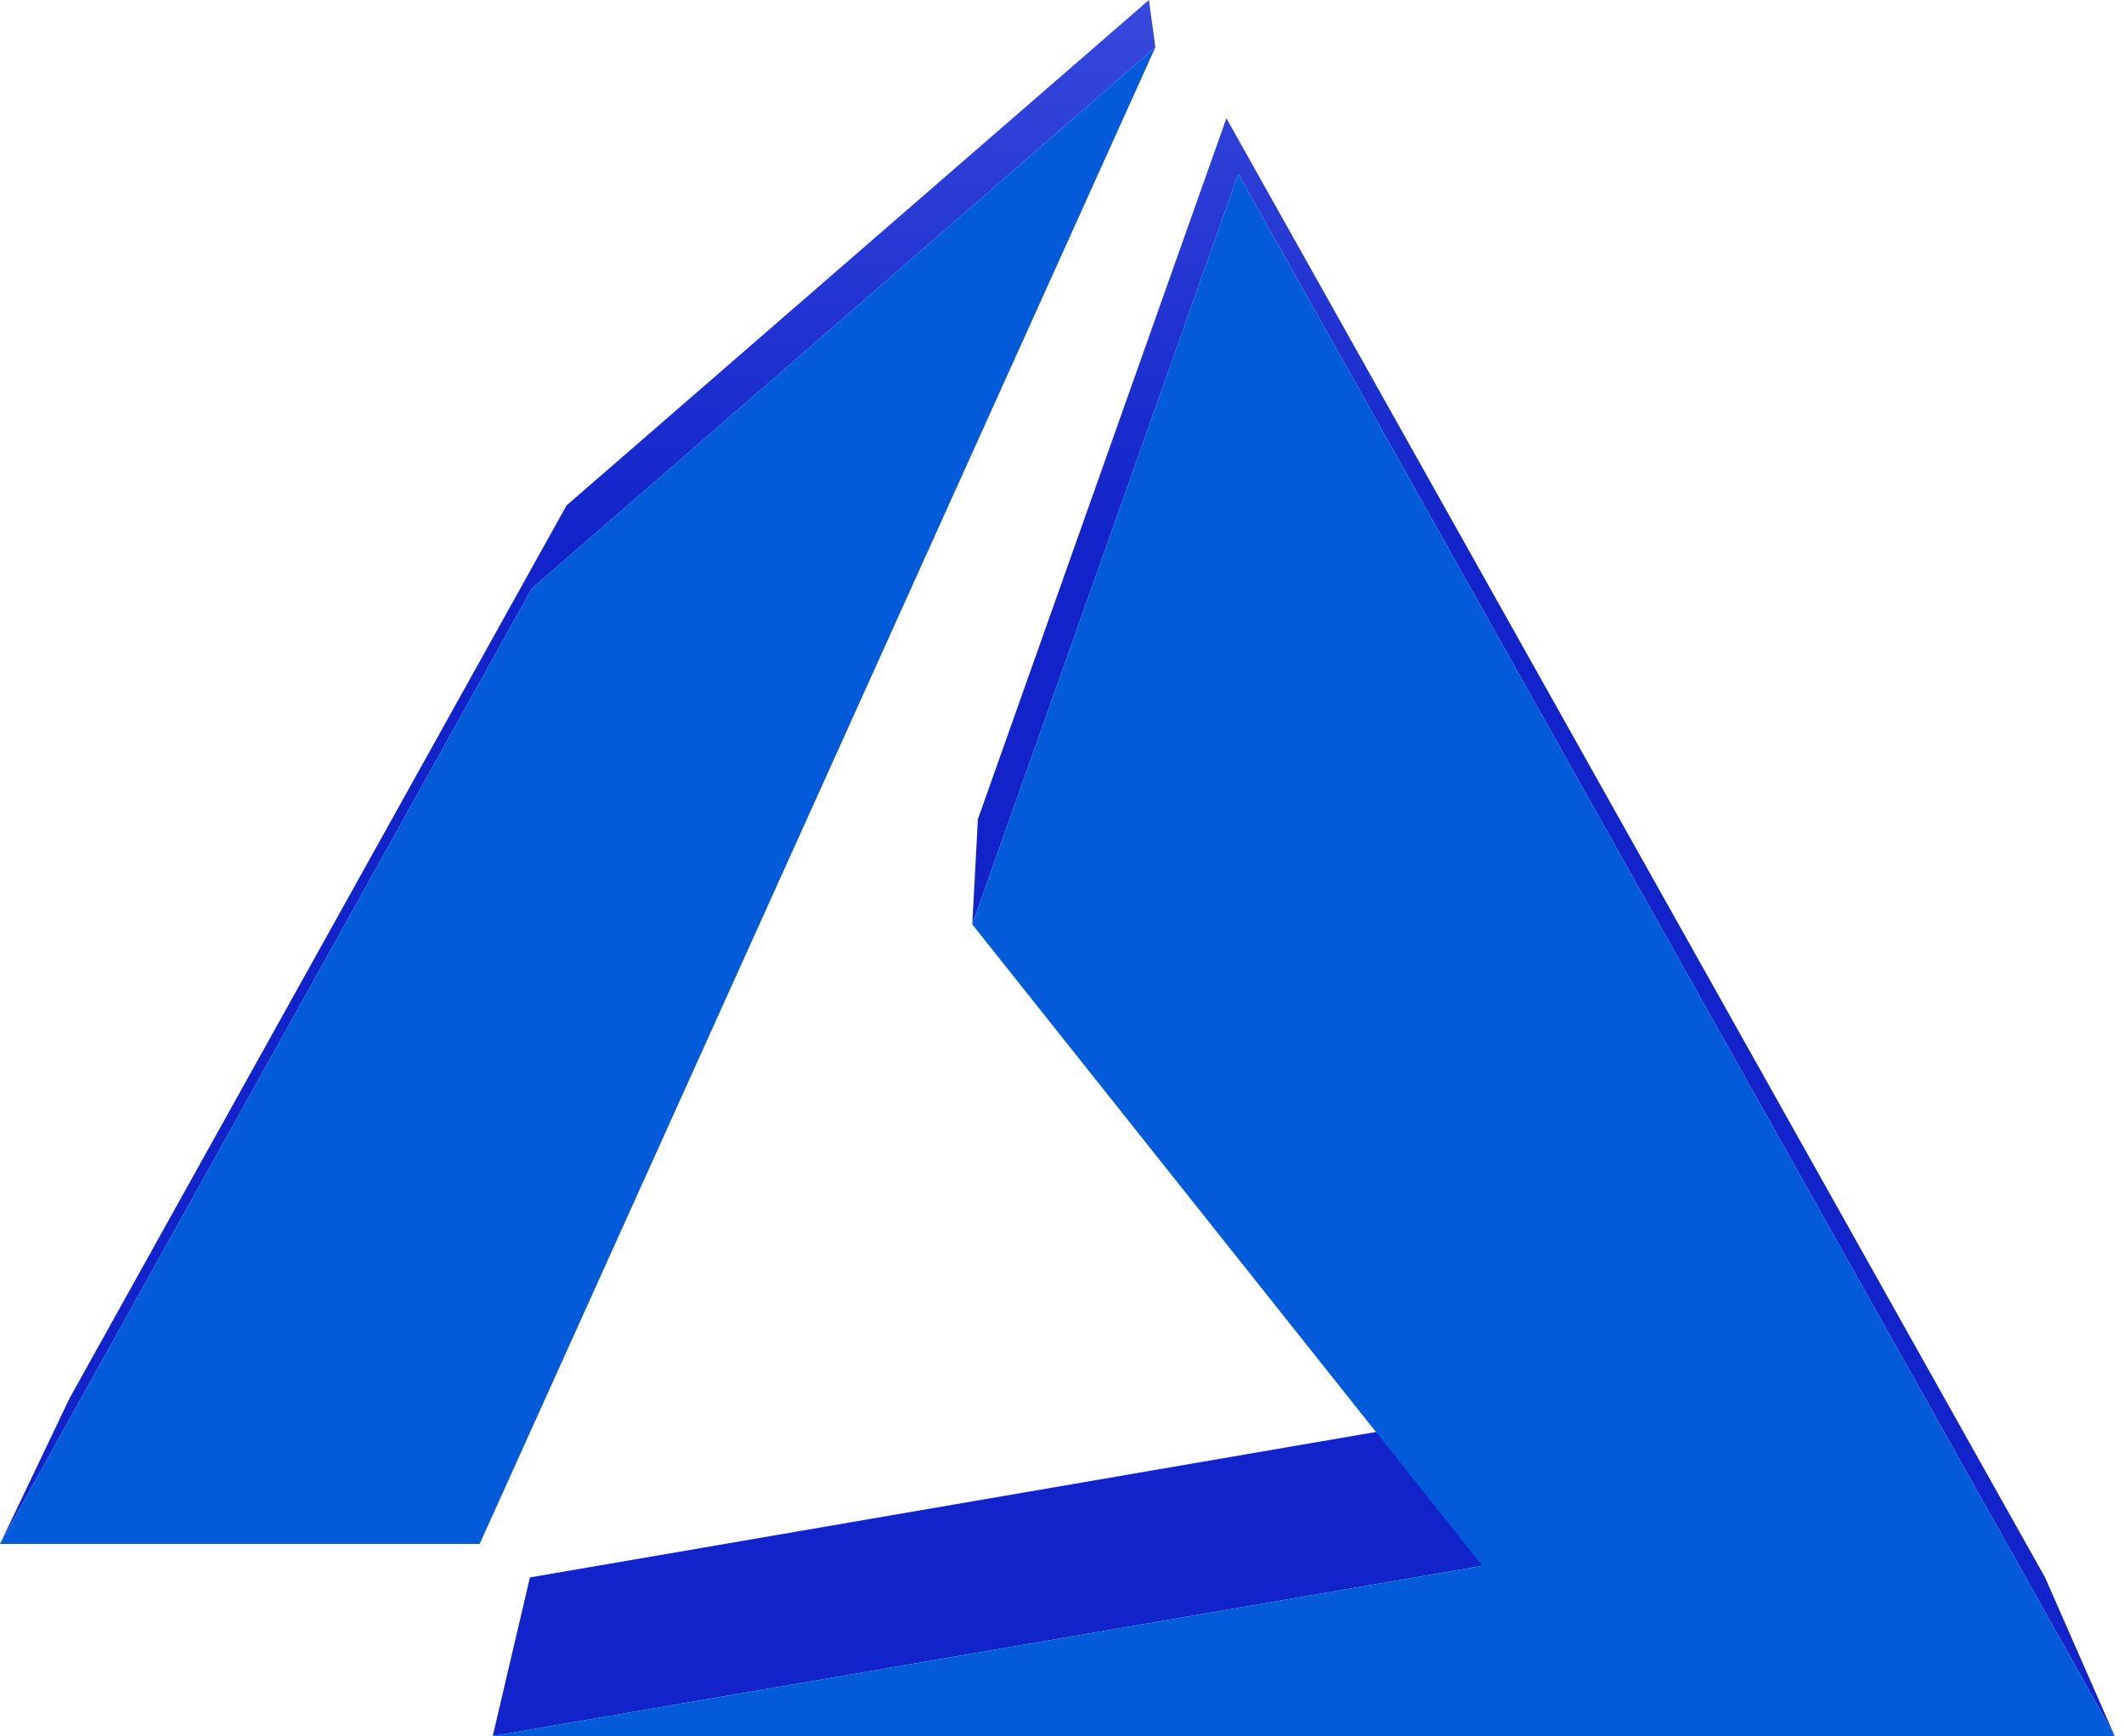
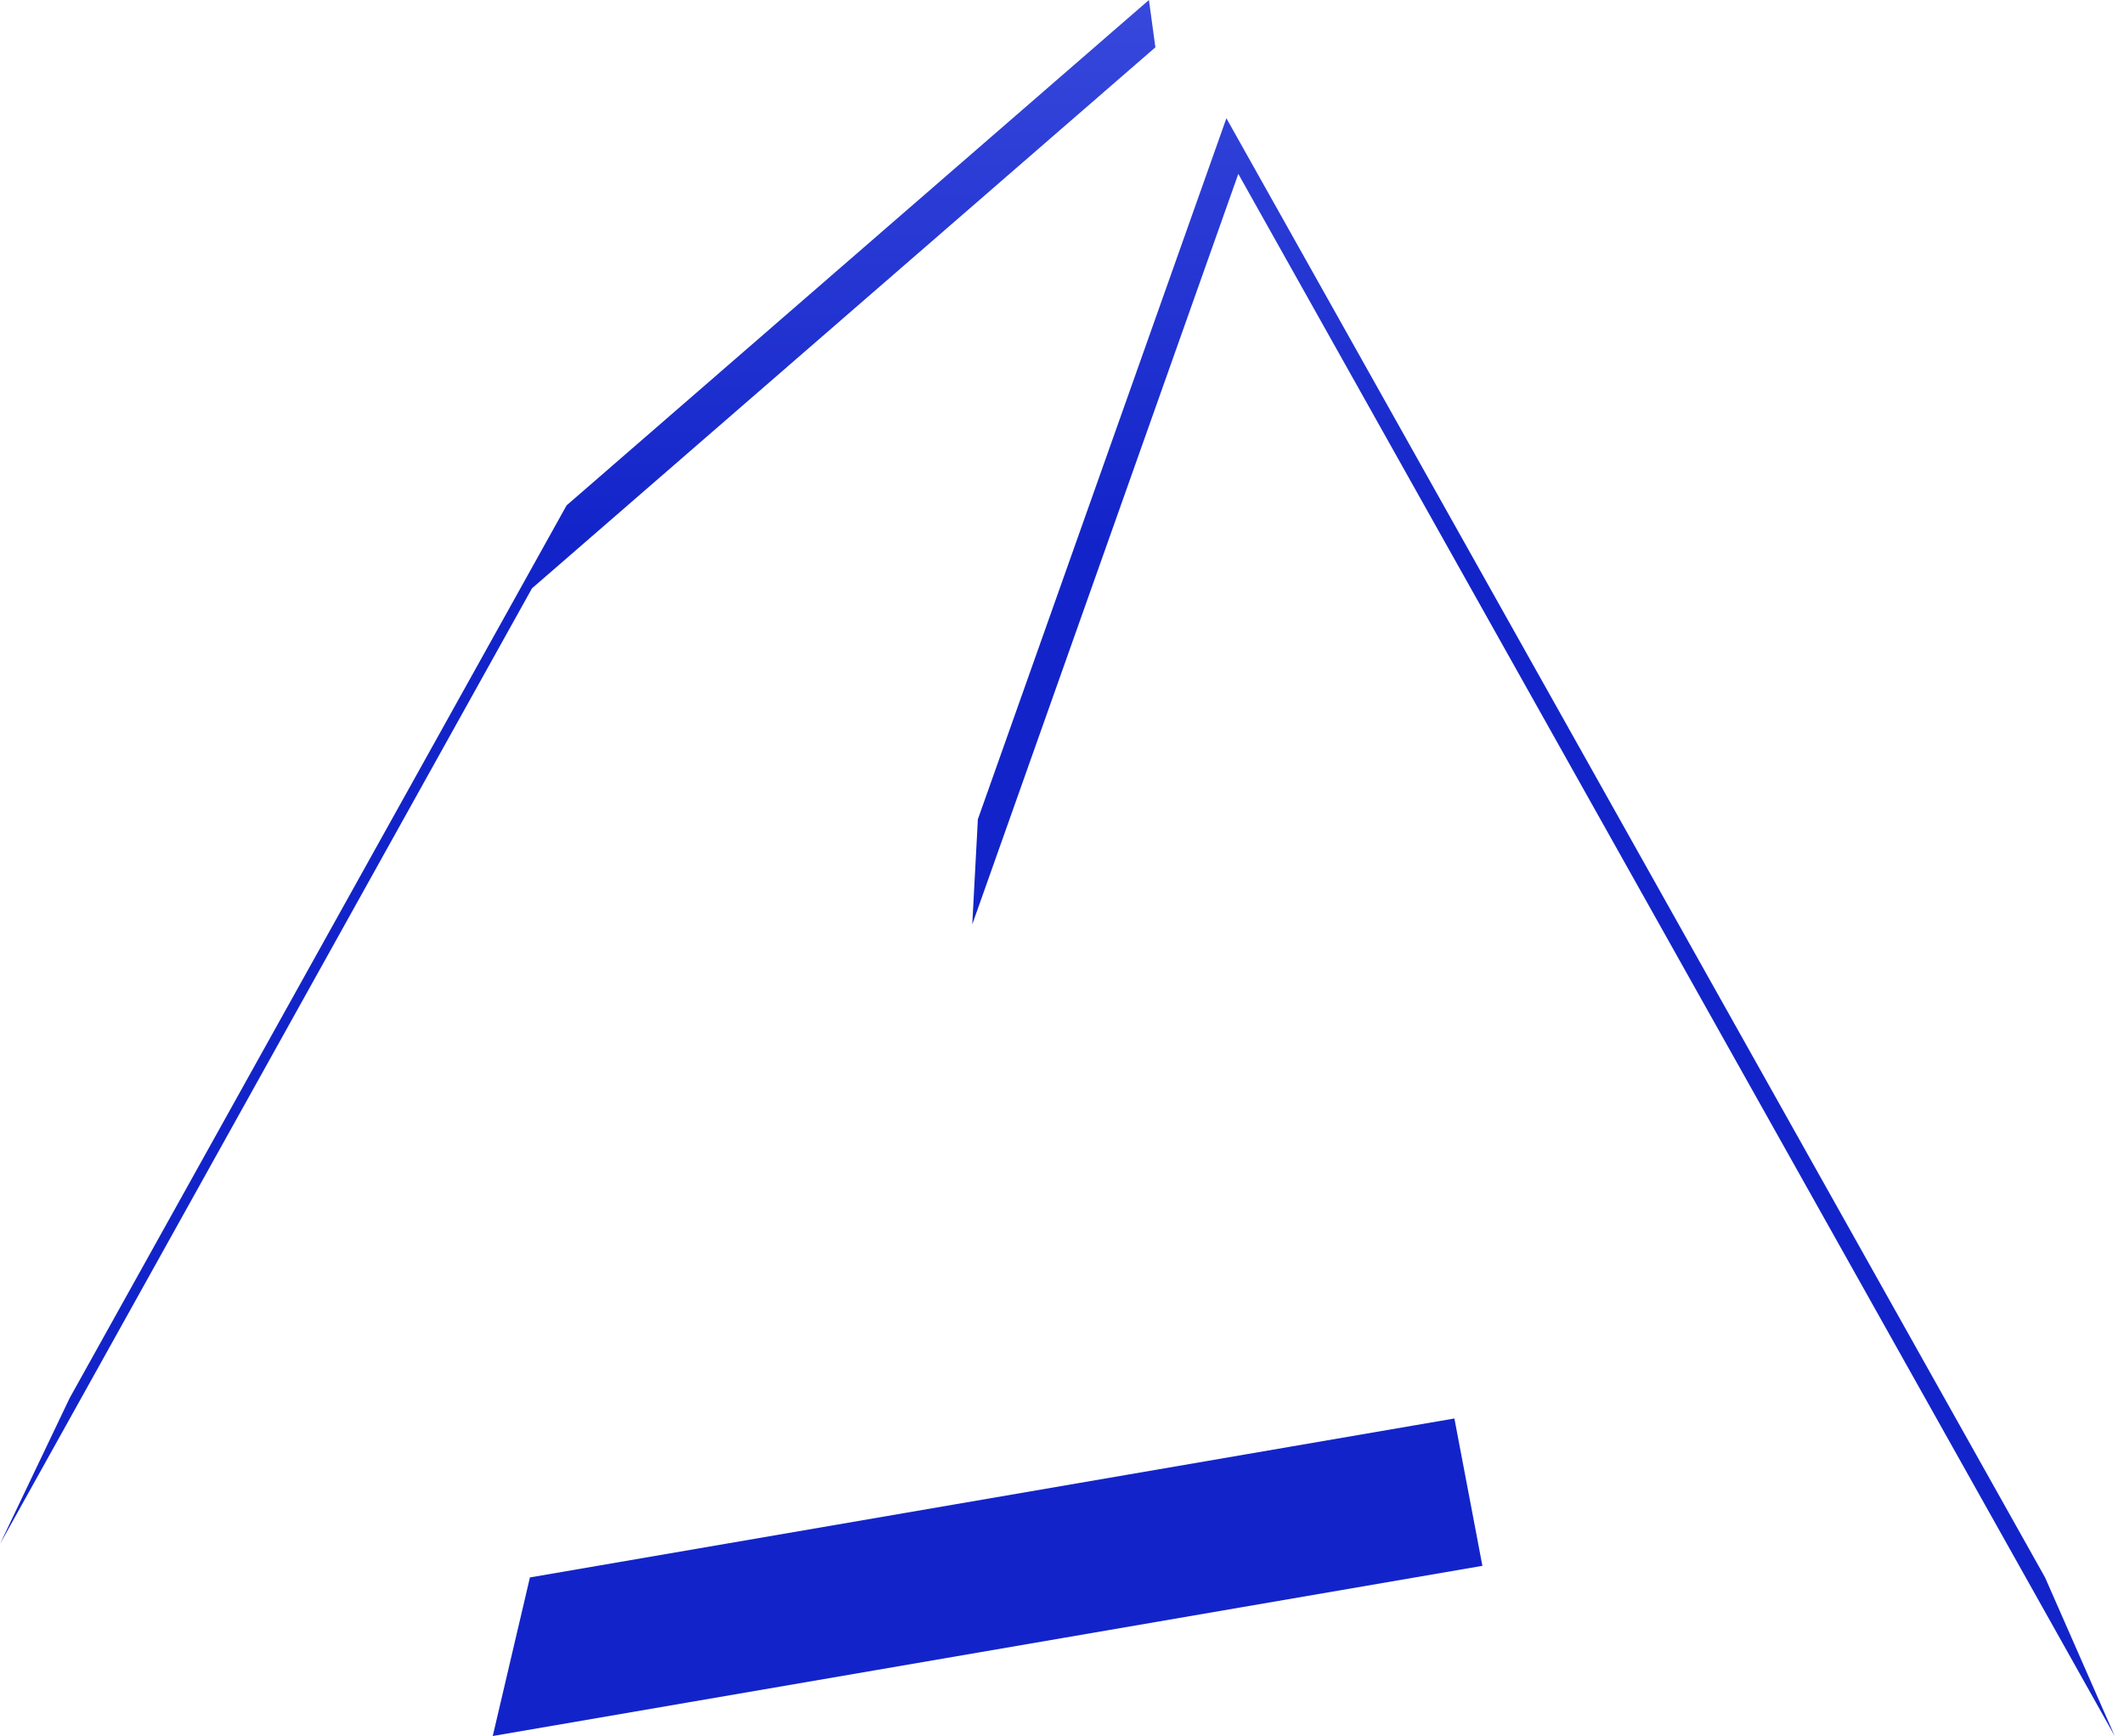
<svg xmlns="http://www.w3.org/2000/svg" width="93" height="76" viewBox="0 0 93 76" fill="none">
  <path d="M50.36 0.392L50.306 0L24.808 22.125L50.36 0.392ZM53.797 5.638L53.698 5.177L42.816 35.867L53.797 5.638ZM24.522 22.813L24.808 22.125L3.05 61.205L24.522 22.813ZM63.913 63.32L63.681 62.099L23.203 69.058L63.913 63.32ZM90.121 70.373L89.543 69.058L53.698 5.177L90.121 70.373ZM2.473 62.414L24.522 22.813L3.05 61.205L2.473 62.414ZM24.522 22.813L50.36 0.392L24.808 22.125L24.522 22.813ZM22.895 70.373L63.913 63.32L23.203 69.058L22.895 70.373ZM42.77 36.739L53.797 5.638L42.816 35.867L42.77 36.739ZM53.797 5.638L90.121 70.373L53.698 5.177L53.797 5.638ZM24.227 23.519L24.522 22.813L2.473 62.414L24.227 23.519ZM50.415 0.795L50.36 0.392L24.522 22.813L50.415 0.795ZM64.152 64.575L63.913 63.32L22.895 70.373L64.152 64.575ZM53.899 6.112L53.797 5.638L42.77 36.739L53.899 6.112ZM90.714 71.722L90.121 70.373L53.797 5.638L90.714 71.722ZM53.899 6.112L90.714 71.722L53.797 5.638L53.899 6.112ZM1.88 63.656L24.227 23.519L2.473 62.414L1.88 63.656ZM24.227 23.519L50.415 0.795L24.522 22.813L24.227 23.519ZM22.578 71.722L64.152 64.575L22.895 70.373L22.578 71.722ZM42.722 37.633L53.899 6.112L42.77 36.739L42.722 37.633ZM23.924 24.244L24.227 23.519L1.88 63.656L23.924 24.244ZM50.471 1.208L50.415 0.795L24.227 23.519L50.471 1.208ZM64.397 65.863L64.152 64.575L22.578 71.722L64.397 65.863ZM54.003 6.598L53.899 6.112L42.722 37.633L54.003 6.598ZM91.323 73.109L90.714 71.722L53.899 6.112L91.323 73.109ZM1.27 64.933L23.924 24.244L1.88 63.656L1.27 64.933ZM23.924 24.244L50.471 1.208L24.227 23.519L23.924 24.244ZM22.253 73.109L64.397 65.863L22.578 71.722L22.253 73.109ZM42.673 38.552L54.003 6.598L42.722 37.633L42.673 38.552ZM54.003 6.598L91.323 73.109L53.899 6.112L54.003 6.598ZM23.613 24.99L23.924 24.244L1.27 64.933L23.613 24.99ZM50.529 1.634L50.471 1.208L23.924 24.244L50.529 1.634ZM64.649 67.188L64.397 65.863L22.253 73.109L64.649 67.188ZM54.11 7.098L54.003 6.598L42.673 38.552L54.11 7.098ZM91.949 74.534L91.323 73.109L54.003 6.598L91.949 74.534ZM0.644 66.244L23.613 24.99L1.27 64.933L0.644 66.244ZM23.613 24.99L50.529 1.634L23.924 24.244L23.613 24.99ZM21.919 74.534L64.649 67.188L22.253 73.109L21.919 74.534ZM42.623 39.497L54.11 7.098L42.673 38.552L42.623 39.497ZM54.11 7.098L91.949 74.534L54.003 6.598L54.11 7.098ZM23.293 25.757L23.613 24.99L0.644 66.244L23.293 25.757ZM50.589 2.071L50.529 1.634L23.613 24.99L50.589 2.071ZM64.907 68.55L64.649 67.188L21.919 74.534L64.907 68.55ZM54.22 7.613L54.11 7.098L42.623 39.497L54.22 7.613ZM92.593 76L91.949 74.534L54.11 7.098L92.593 76ZM0 67.593L23.293 25.757L0.644 66.244L0 67.593ZM23.293 25.757L50.589 2.071L23.613 24.99L23.293 25.757ZM21.575 76L64.907 68.55L21.919 74.534L21.575 76ZM42.571 40.468L54.22 7.613L42.623 39.497L42.571 40.468ZM54.22 7.613L92.593 76L54.11 7.098L54.22 7.613Z" fill="url(#paint0_linear)" />
-   <path d="M21.002 67.593L50.589 2.071L23.293 25.757L21.002 67.593ZM23.293 25.757L0 67.593H21.002L23.293 25.757ZM92.593 76L54.22 7.613L42.571 40.468L92.593 76ZM64.907 68.55L21.575 76H92.593L64.907 68.55ZM92.593 76L42.571 40.468L64.907 68.55L92.593 76Z" fill="#035BDA" />
  <defs>
    <linearGradient id="paint0_linear" x1="46.297" y1="80.826" x2="46.297" y2="-43.151" gradientUnits="userSpaceOnUse">
      <stop offset="0.459" stop-color="#1224C9" />
      <stop offset="1" stop-color="#7C8AFF" />
    </linearGradient>
  </defs>
</svg>